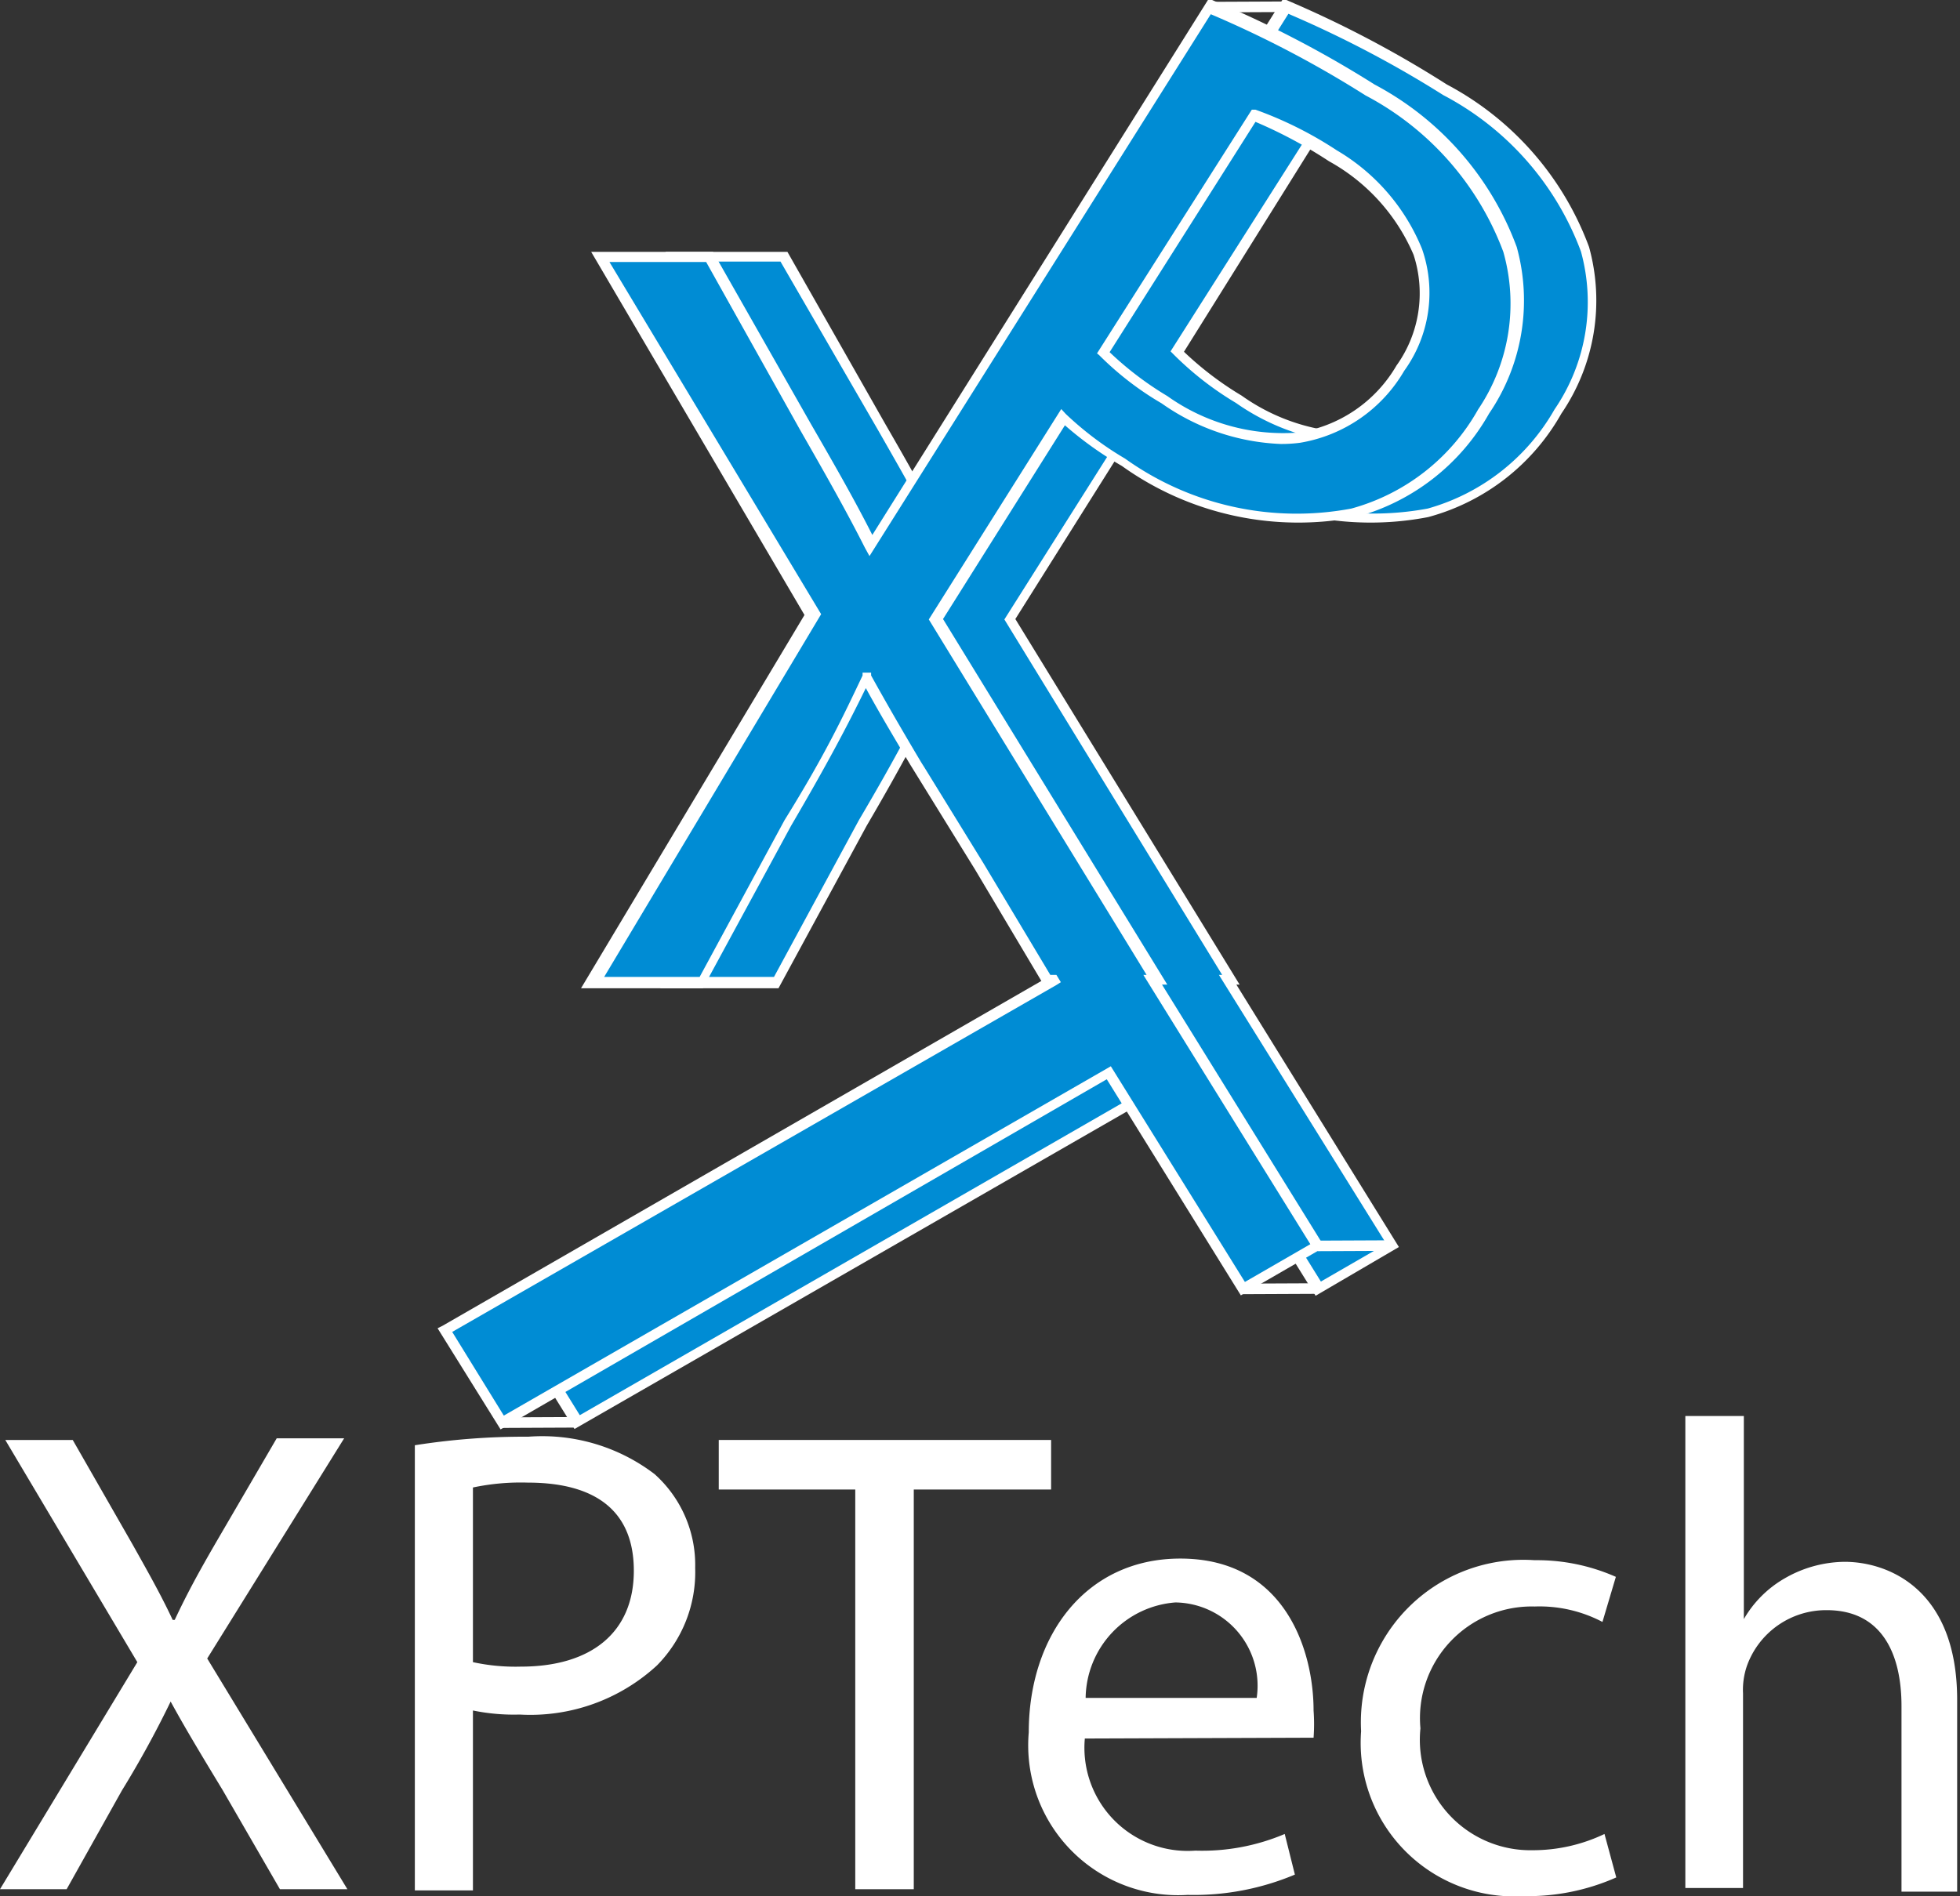
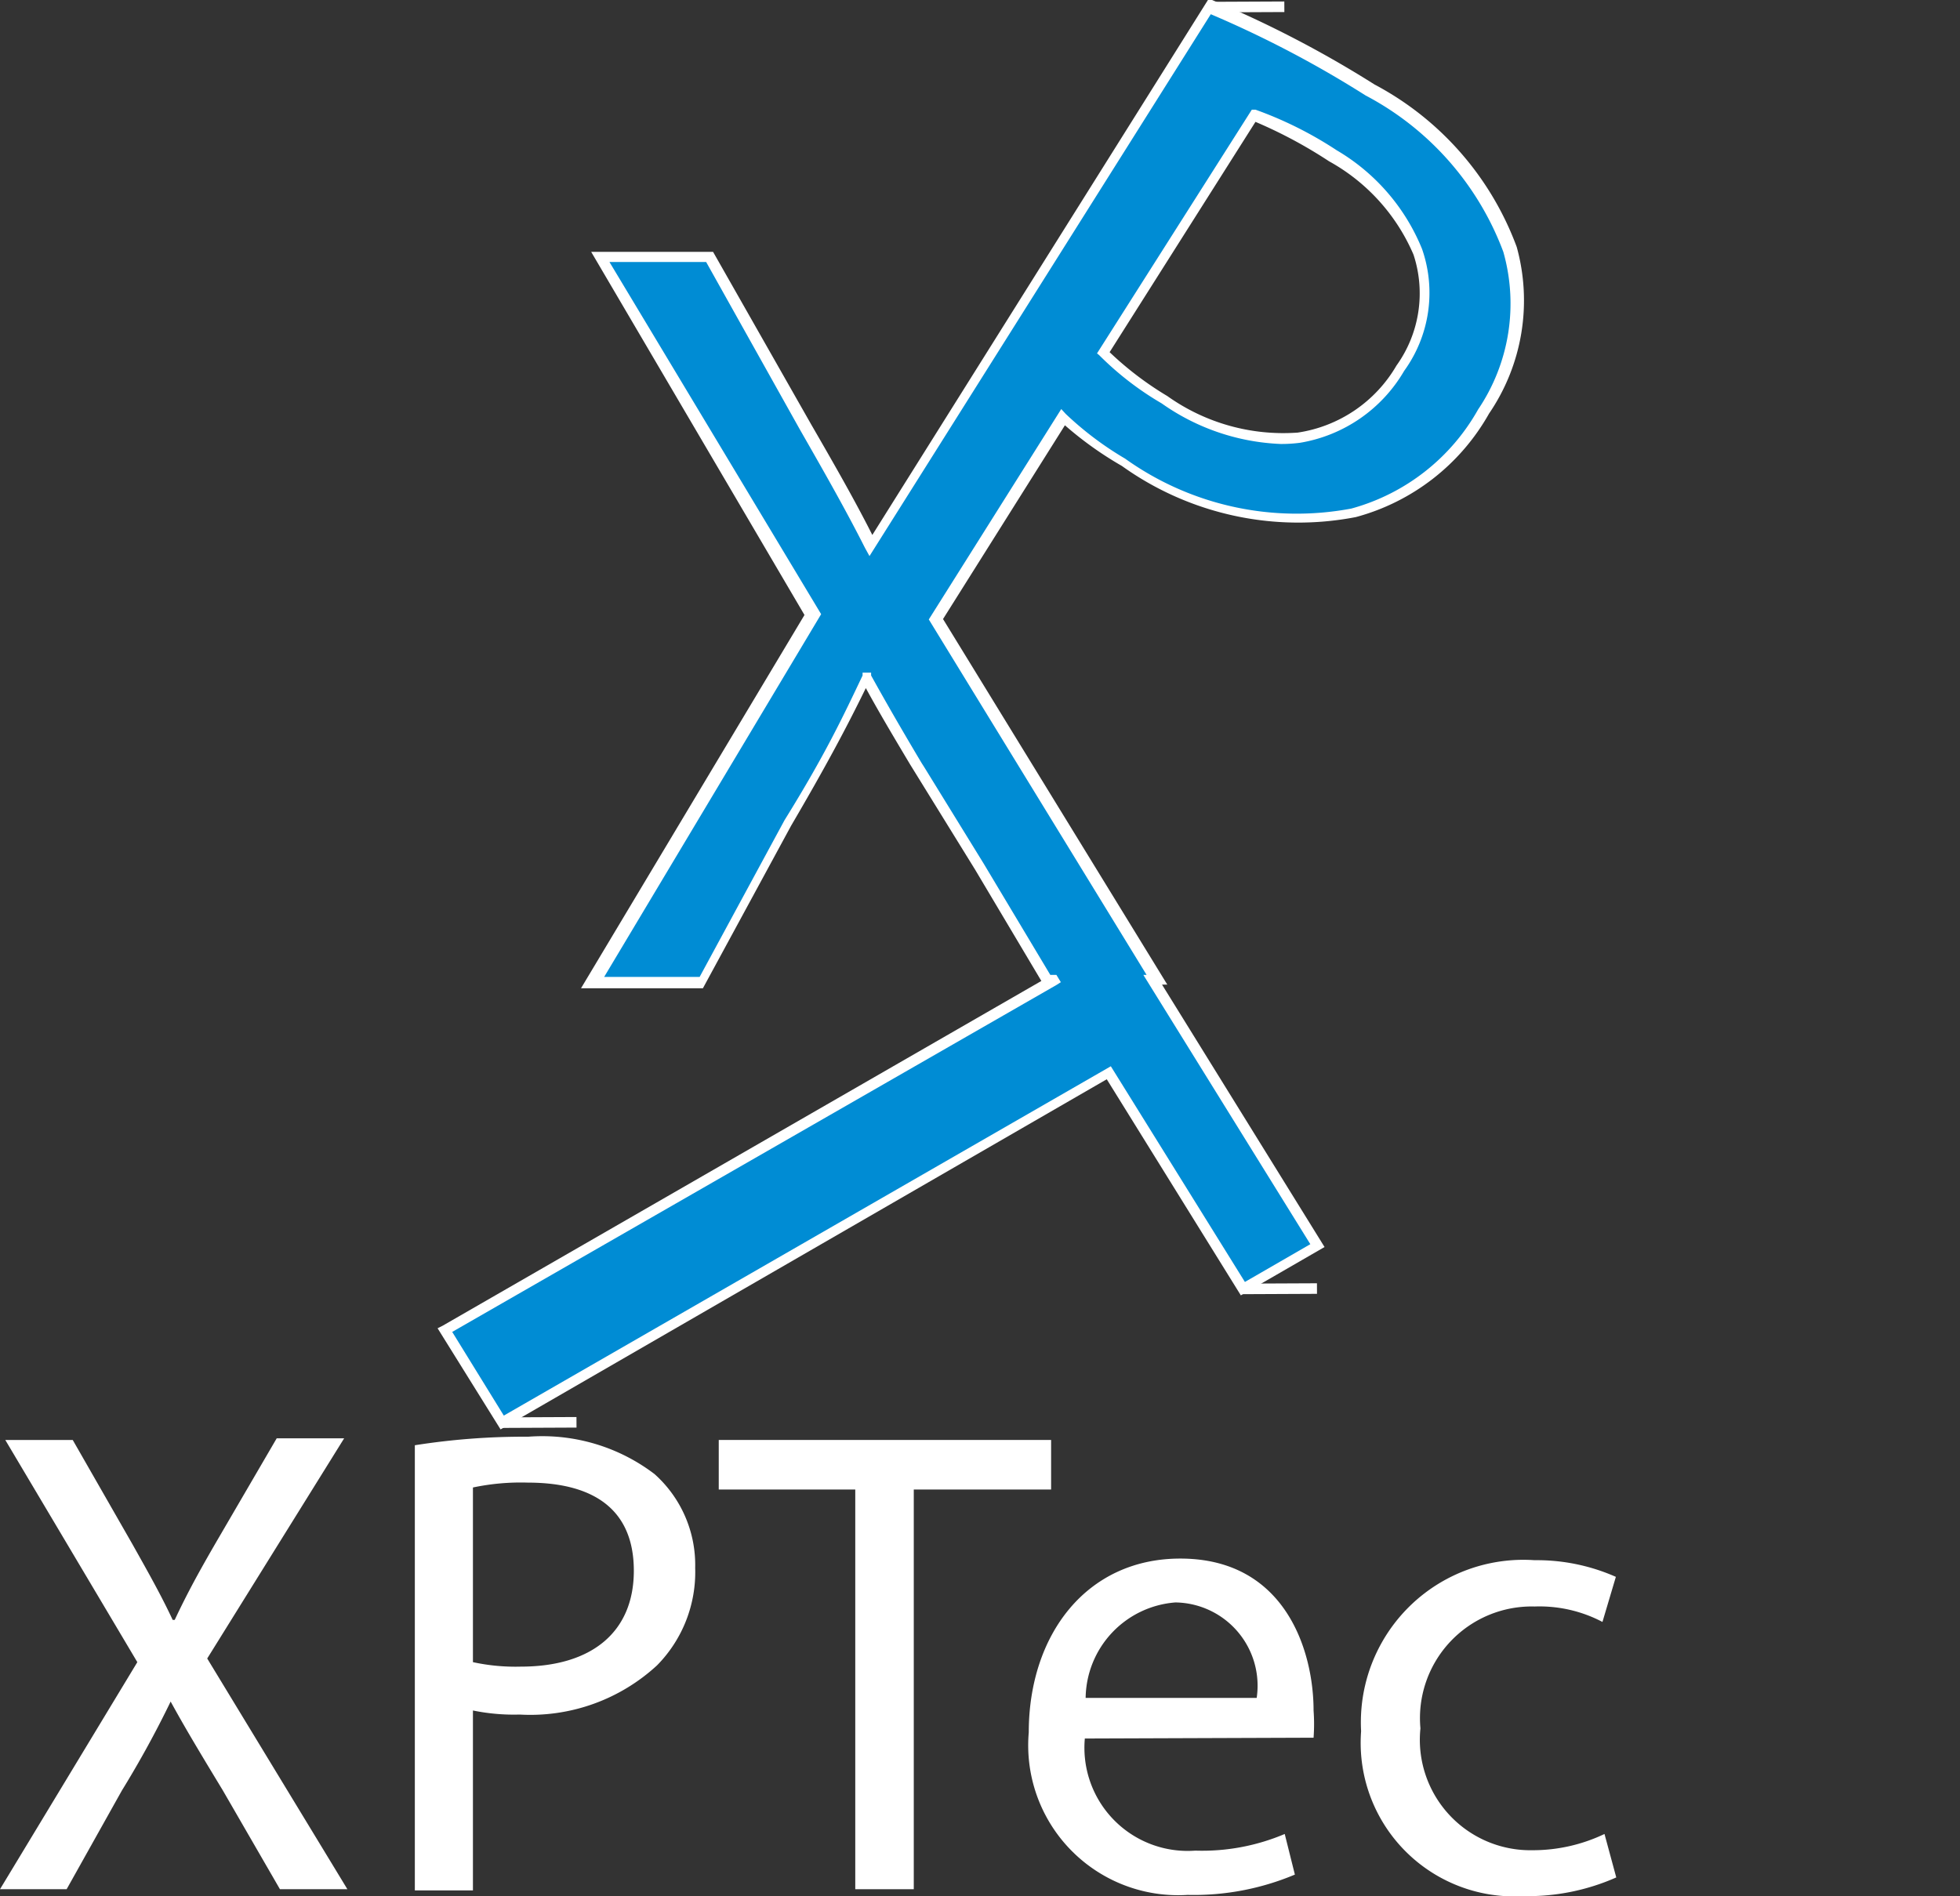
<svg xmlns="http://www.w3.org/2000/svg" id="Layer_1" data-name="Layer 1" width="48.24" height="46.68" viewBox="0 0 48.24 46.68">
  <rect x="0" y="0" width="48.24" height="46.68" fill="#333333" stroke="none" />
  <defs>
    <style>
      .cls-1 {
        fill: #008cd4;
      }

      .cls-2 {
        fill: #fff;
      }
    </style>
  </defs>
  <title>XP</title>
  <g>
    <g>
-       <path class="cls-1" d="M39,6.15a7.33,7.33,0,0,0-3.45-3.92A27.08,27.08,0,0,0,31.61.16L23.27,13.41c-.47-.92-1-1.8-1.61-2.92L19.28,6.31H16.61l5.28,8.8-5.41,9.06h2.65l2.13-3.93c.92-1.57,1.41-2.52,1.91-3.56h.06c.37.68.76,1.35,1.24,2.16l0,0L26,21.34l1.63,2.79h.11l-14.94,8.6L14.19,35l14.94-8.6,3.29,5.31,1.84-1.06L30.2,24.12h.08l-5.44-8.88,3.13-5a8.14,8.14,0,0,0,1.49,1.12,7.39,7.39,0,0,0,5.66,1.25,5.23,5.23,0,0,0,3.2-2.5A4.81,4.81,0,0,0,39,6.15ZM36.31,9c-1.31,2.08-3.47,2.32-5.82.84A8,8,0,0,1,29,8.68l3.7-5.88a9.14,9.14,0,0,1,1.94,1C36.76,5.16,37.57,7,36.31,9Z" />
-       <path class="cls-2" d="M14.14,35.18,12.6,32.7l.12-.07,14.74-8.49-1.6-2.74-1.6-2.59,0,0c-.44-.72-.78-1.31-1.09-1.88-.47.95-.95,1.88-1.84,3.4l-2.17,4H16.25l5.49-9.19L16.38,6.2l3,0,2.41,4.24c.63,1.09,1.08,1.9,1.51,2.73L31.56,0l.1,0a26.94,26.94,0,0,1,3.95,2.08,7.45,7.45,0,0,1,3.5,4,4.94,4.94,0,0,1-.68,4.1,5.36,5.36,0,0,1-3.28,2.55,7.46,7.46,0,0,1-5.76-1.26,8.73,8.73,0,0,1-1.4-1l-3,4.77,5.52,9h-.08l4,6.46L32.38,31.9l-3.3-5.31ZM13,32.79l1.27,2.05,14.94-8.6,3.3,5.31,1.61-.93L30,24h.08l-5.36-8.75L28,10.06l.11.12a8,8,0,0,0,1.46,1.1,7.27,7.27,0,0,0,5.57,1.24,5.21,5.21,0,0,0,3.12-2.44,4.68,4.68,0,0,0,.65-3.89h0a7.17,7.17,0,0,0-3.39-3.85,27.13,27.13,0,0,0-3.81-2l-8.4,13.35-.11-.21c-.45-.89-.93-1.74-1.6-2.91L19.21,6.44H16.83L22,15.12,16.7,24.05h2.35l2.09-3.86c.95-1.61,1.43-2.55,1.92-3.55l0-.08h.21l0,.07c.35.65.74,1.31,1.24,2.15l.07.11,0,0,1.46,2.37L27.68,24h.1l.11.18-.11.08ZM33.35,10.92a5.51,5.51,0,0,1-2.93-1,7.86,7.86,0,0,1-1.54-1.2l-.07-.07,3.81-6,.09,0a9.94,9.94,0,0,1,2,1,5,5,0,0,1,2.18,2.43,3.28,3.28,0,0,1-.44,3h0a3.66,3.66,0,0,1-2.61,1.82A3.44,3.44,0,0,1,33.35,10.92ZM29.14,8.66a8,8,0,0,0,1.42,1.08,4.92,4.92,0,0,0,3.21.9,3.39,3.39,0,0,0,2.43-1.7h0a3,3,0,0,0,.42-2.73,4.82,4.82,0,0,0-2.08-2.3,11.41,11.41,0,0,0-1.81-1Z" />
-     </g>
+       </g>
    <g>
      <path class="cls-1" d="M37.16,6.16a7.33,7.33,0,0,0-3.45-3.92A26.11,26.11,0,0,0,29.78.17L21.44,13.41c-.47-.91-1-1.79-1.61-2.91L17.45,6.32H14.78l5.29,8.8-5.42,9.06H17.3l2.13-3.93c.92-1.57,1.42-2.53,1.91-3.56h.06c.37.68.76,1.35,1.25,2.15l0,0,1.54,2.48,1.63,2.79h.11L11,32.75,12.36,35l14.94-8.6,3.29,5.31,1.84-1.06-4.06-6.54h.08L23,15.25l3.13-5a7.73,7.73,0,0,0,1.49,1.13,7.39,7.39,0,0,0,5.66,1.25,5.27,5.27,0,0,0,3.2-2.5A4.81,4.81,0,0,0,37.16,6.16ZM34.48,9c-1.31,2.09-3.47,2.33-5.82.85a8,8,0,0,1-1.52-1.18l3.7-5.87a9.14,9.14,0,0,1,1.94,1C34.93,5.17,35.74,7,34.48,9Z" />
      <path class="cls-2" d="M12.32,35.19,10.77,32.7l.12-.06,14.74-8.49L24,21.41l-1.6-2.59,0,0c-.43-.72-.78-1.31-1.09-1.88-.46.94-.95,1.87-1.84,3.39l-2.17,4h-3l5.5-9.19L14.55,6.2h3l2.41,4.24c.63,1.09,1.09,1.9,1.51,2.73L29.73,0l.1,0a26.94,26.94,0,0,1,4,2.08,7.45,7.45,0,0,1,3.5,4,4.94,4.94,0,0,1-.68,4.1,5.36,5.36,0,0,1-3.28,2.55,7.46,7.46,0,0,1-5.76-1.26,8.73,8.73,0,0,1-1.4-1l-3,4.77,5.52,9H28.6l4,6.46-2.06,1.19-3.3-5.32Zm-1.19-2.4,1.27,2.06,14.94-8.6,3.3,5.31,1.61-.93L28.14,24h.08l-5.36-8.75,3.26-5.18.11.12a8,8,0,0,0,1.46,1.1,7.26,7.26,0,0,0,5.57,1.23,5.13,5.13,0,0,0,3.12-2.44A4.66,4.66,0,0,0,37,6.2h0a7.2,7.2,0,0,0-3.39-3.85,26.5,26.5,0,0,0-3.81-2l-8.4,13.34-.11-.2c-.45-.89-.93-1.74-1.6-2.91L17.38,6.45H15l5.21,8.67-5.34,8.93h2.35l2.09-3.86c1-1.61,1.44-2.55,1.92-3.56l0-.07h.21l0,.07c.36.65.74,1.31,1.24,2.15l.07.11,0,0,1.46,2.37L25.85,24H26l.11.18-.11.07ZM31.52,10.93a5.45,5.45,0,0,1-2.93-1,7.5,7.5,0,0,1-1.54-1.19L27,8.7l3.81-6,.09,0a9.41,9.41,0,0,1,2,1A5,5,0,0,1,35,6.13a3.28,3.28,0,0,1-.44,3h0A3.66,3.66,0,0,1,32,10.9,3.44,3.44,0,0,1,31.52,10.93ZM27.31,8.67a8,8,0,0,0,1.42,1.08,4.92,4.92,0,0,0,3.21.9A3.39,3.39,0,0,0,34.37,9h0a3.05,3.05,0,0,0,.42-2.73,4.77,4.77,0,0,0-2.08-2.3A11.41,11.41,0,0,0,30.9,3Z" />
    </g>
    <rect class="cls-2" x="12.36" y="34.89" width="1.83" height="0.26" transform="translate(-0.16 0.06) rotate(-0.26)" />
    <rect class="cls-2" x="30.59" y="31.6" width="1.83" height="0.26" transform="translate(-0.15 0.14) rotate(-0.26)" />
    <rect class="cls-2" x="29.78" y="0.04" width="1.83" height="0.26" transform="translate(0 0.14) rotate(-0.26)" />
-     <rect class="cls-2" x="32.43" y="30.54" width="1.83" height="0.26" transform="translate(-0.14 0.15) rotate(-0.26)" />
  </g>
  <g>
    <path class="cls-2" d="M6.89,46.51,5.48,44.07c-.57-.94-.93-1.54-1.28-2.18h0A24.68,24.68,0,0,1,3,44.08L1.64,46.51H0l3.38-5.59L.13,35.45H1.79L3.25,38c.41.73.72,1.28,1,1.88h.05c.31-.66.59-1.17,1-1.88l1.51-2.59H8.47L5.1,40.83l3.45,5.68Z" />
    <path class="cls-2" d="M10.21,35.58A17.25,17.25,0,0,1,13,35.37a4.56,4.56,0,0,1,3.11.92,3,3,0,0,1,1,2.31A3.27,3.27,0,0,1,16.17,41a4.6,4.6,0,0,1-3.38,1.21,5,5,0,0,1-1.15-.1v4.43H10.21Zm1.43,5.34a4.93,4.93,0,0,0,1.18.11c1.73,0,2.78-.84,2.78-2.36s-1-2.17-2.61-2.17a5.69,5.69,0,0,0-1.35.12Z" />
    <path class="cls-2" d="M21.05,36.67H17.69V35.45h8.18v1.22H22.49v9.84H21.05Z" />
    <path class="cls-2" d="M26.7,42.8a2.54,2.54,0,0,0,2.72,2.76,5.2,5.2,0,0,0,2.2-.41l.25,1a6.41,6.41,0,0,1-2.64.5,3.69,3.69,0,0,1-3.91-4c0-2.39,1.41-4.28,3.73-4.28,2.59,0,3.28,2.28,3.28,3.74a4.58,4.58,0,0,1,0,.67Zm4.23-1a2.05,2.05,0,0,0-2-2.35,2.39,2.39,0,0,0-2.21,2.35Z" />
    <path class="cls-2" d="M39.78,46.22a5.38,5.38,0,0,1-2.28.46,3.78,3.78,0,0,1-4-4.06,4,4,0,0,1,4.27-4.21,4.8,4.8,0,0,1,2,.41l-.33,1.11a3.33,3.33,0,0,0-1.67-.38,2.75,2.75,0,0,0-2.81,3,2.72,2.72,0,0,0,2.76,3,4.09,4.09,0,0,0,1.77-.4Z" />
-     <path class="cls-2" d="M41.48,34.86h1.44v5h0a2.73,2.73,0,0,1,1-1,3,3,0,0,1,1.48-.41c1.06,0,2.77.66,2.77,3.4v4.72H46.8V42c0-1.28-.48-2.36-1.84-2.36A2.07,2.07,0,0,0,43,41a1.8,1.8,0,0,0-.1.69v4.79H41.48Z" />
  </g>
</svg>